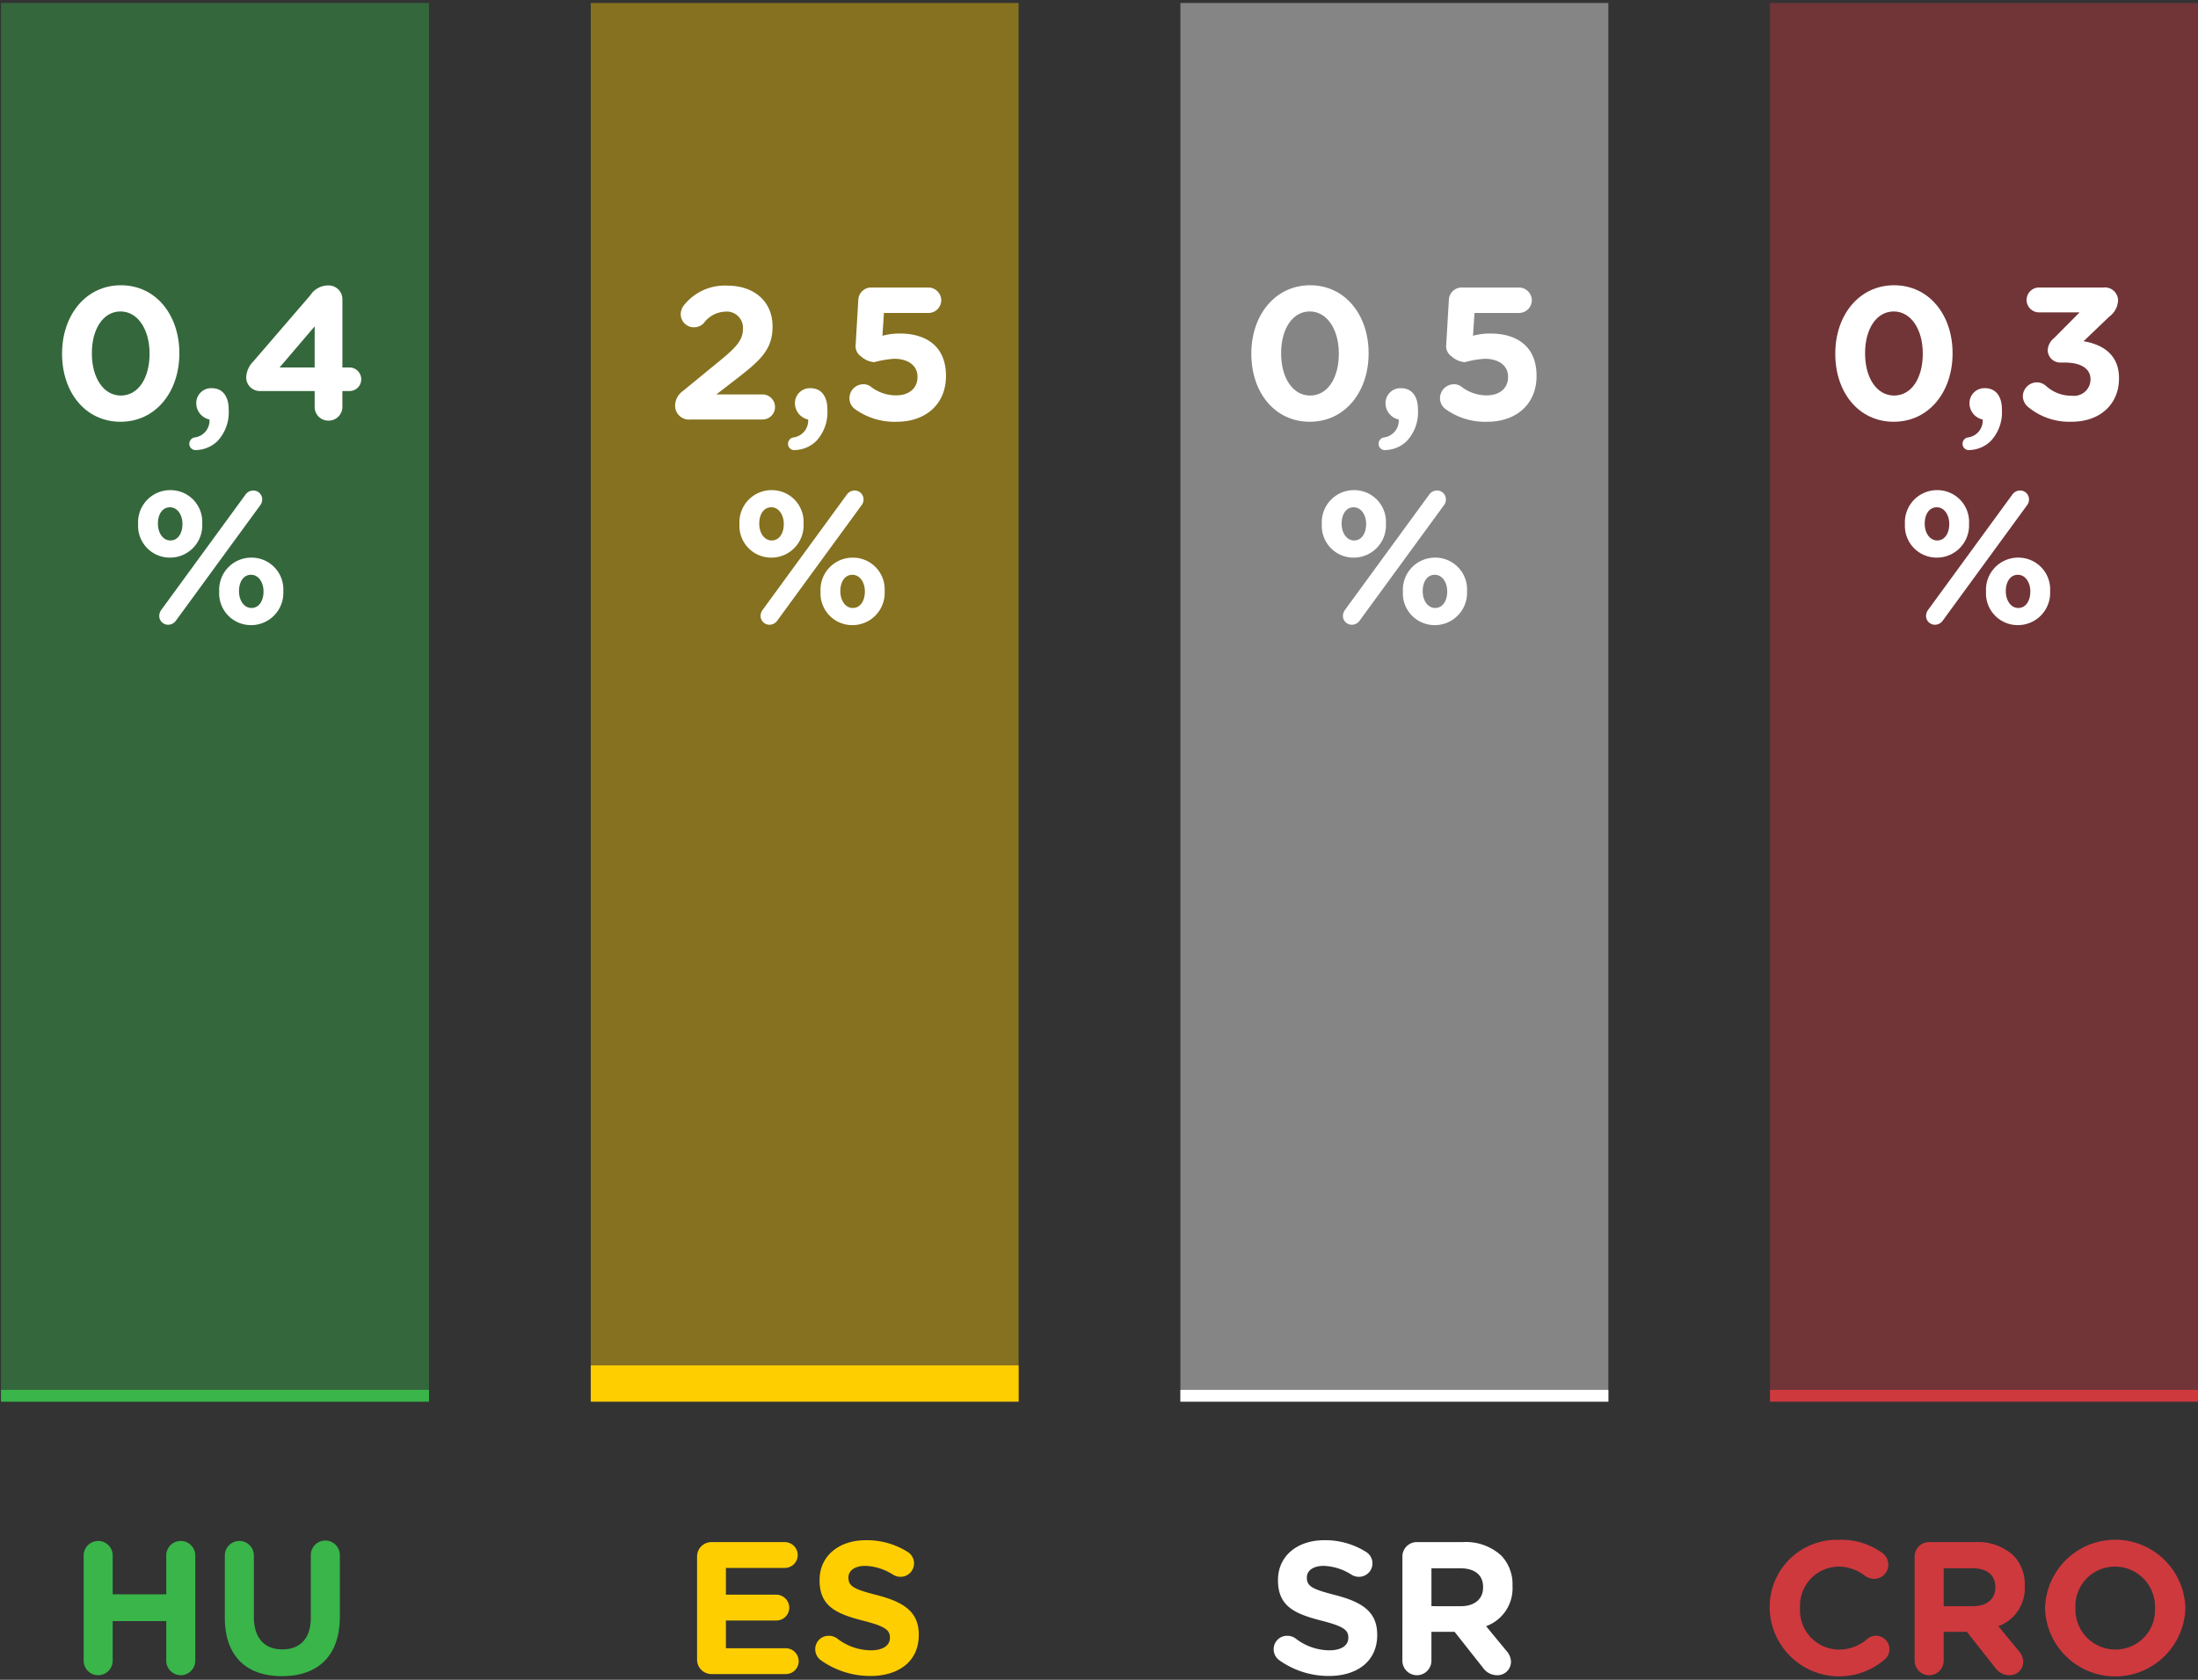
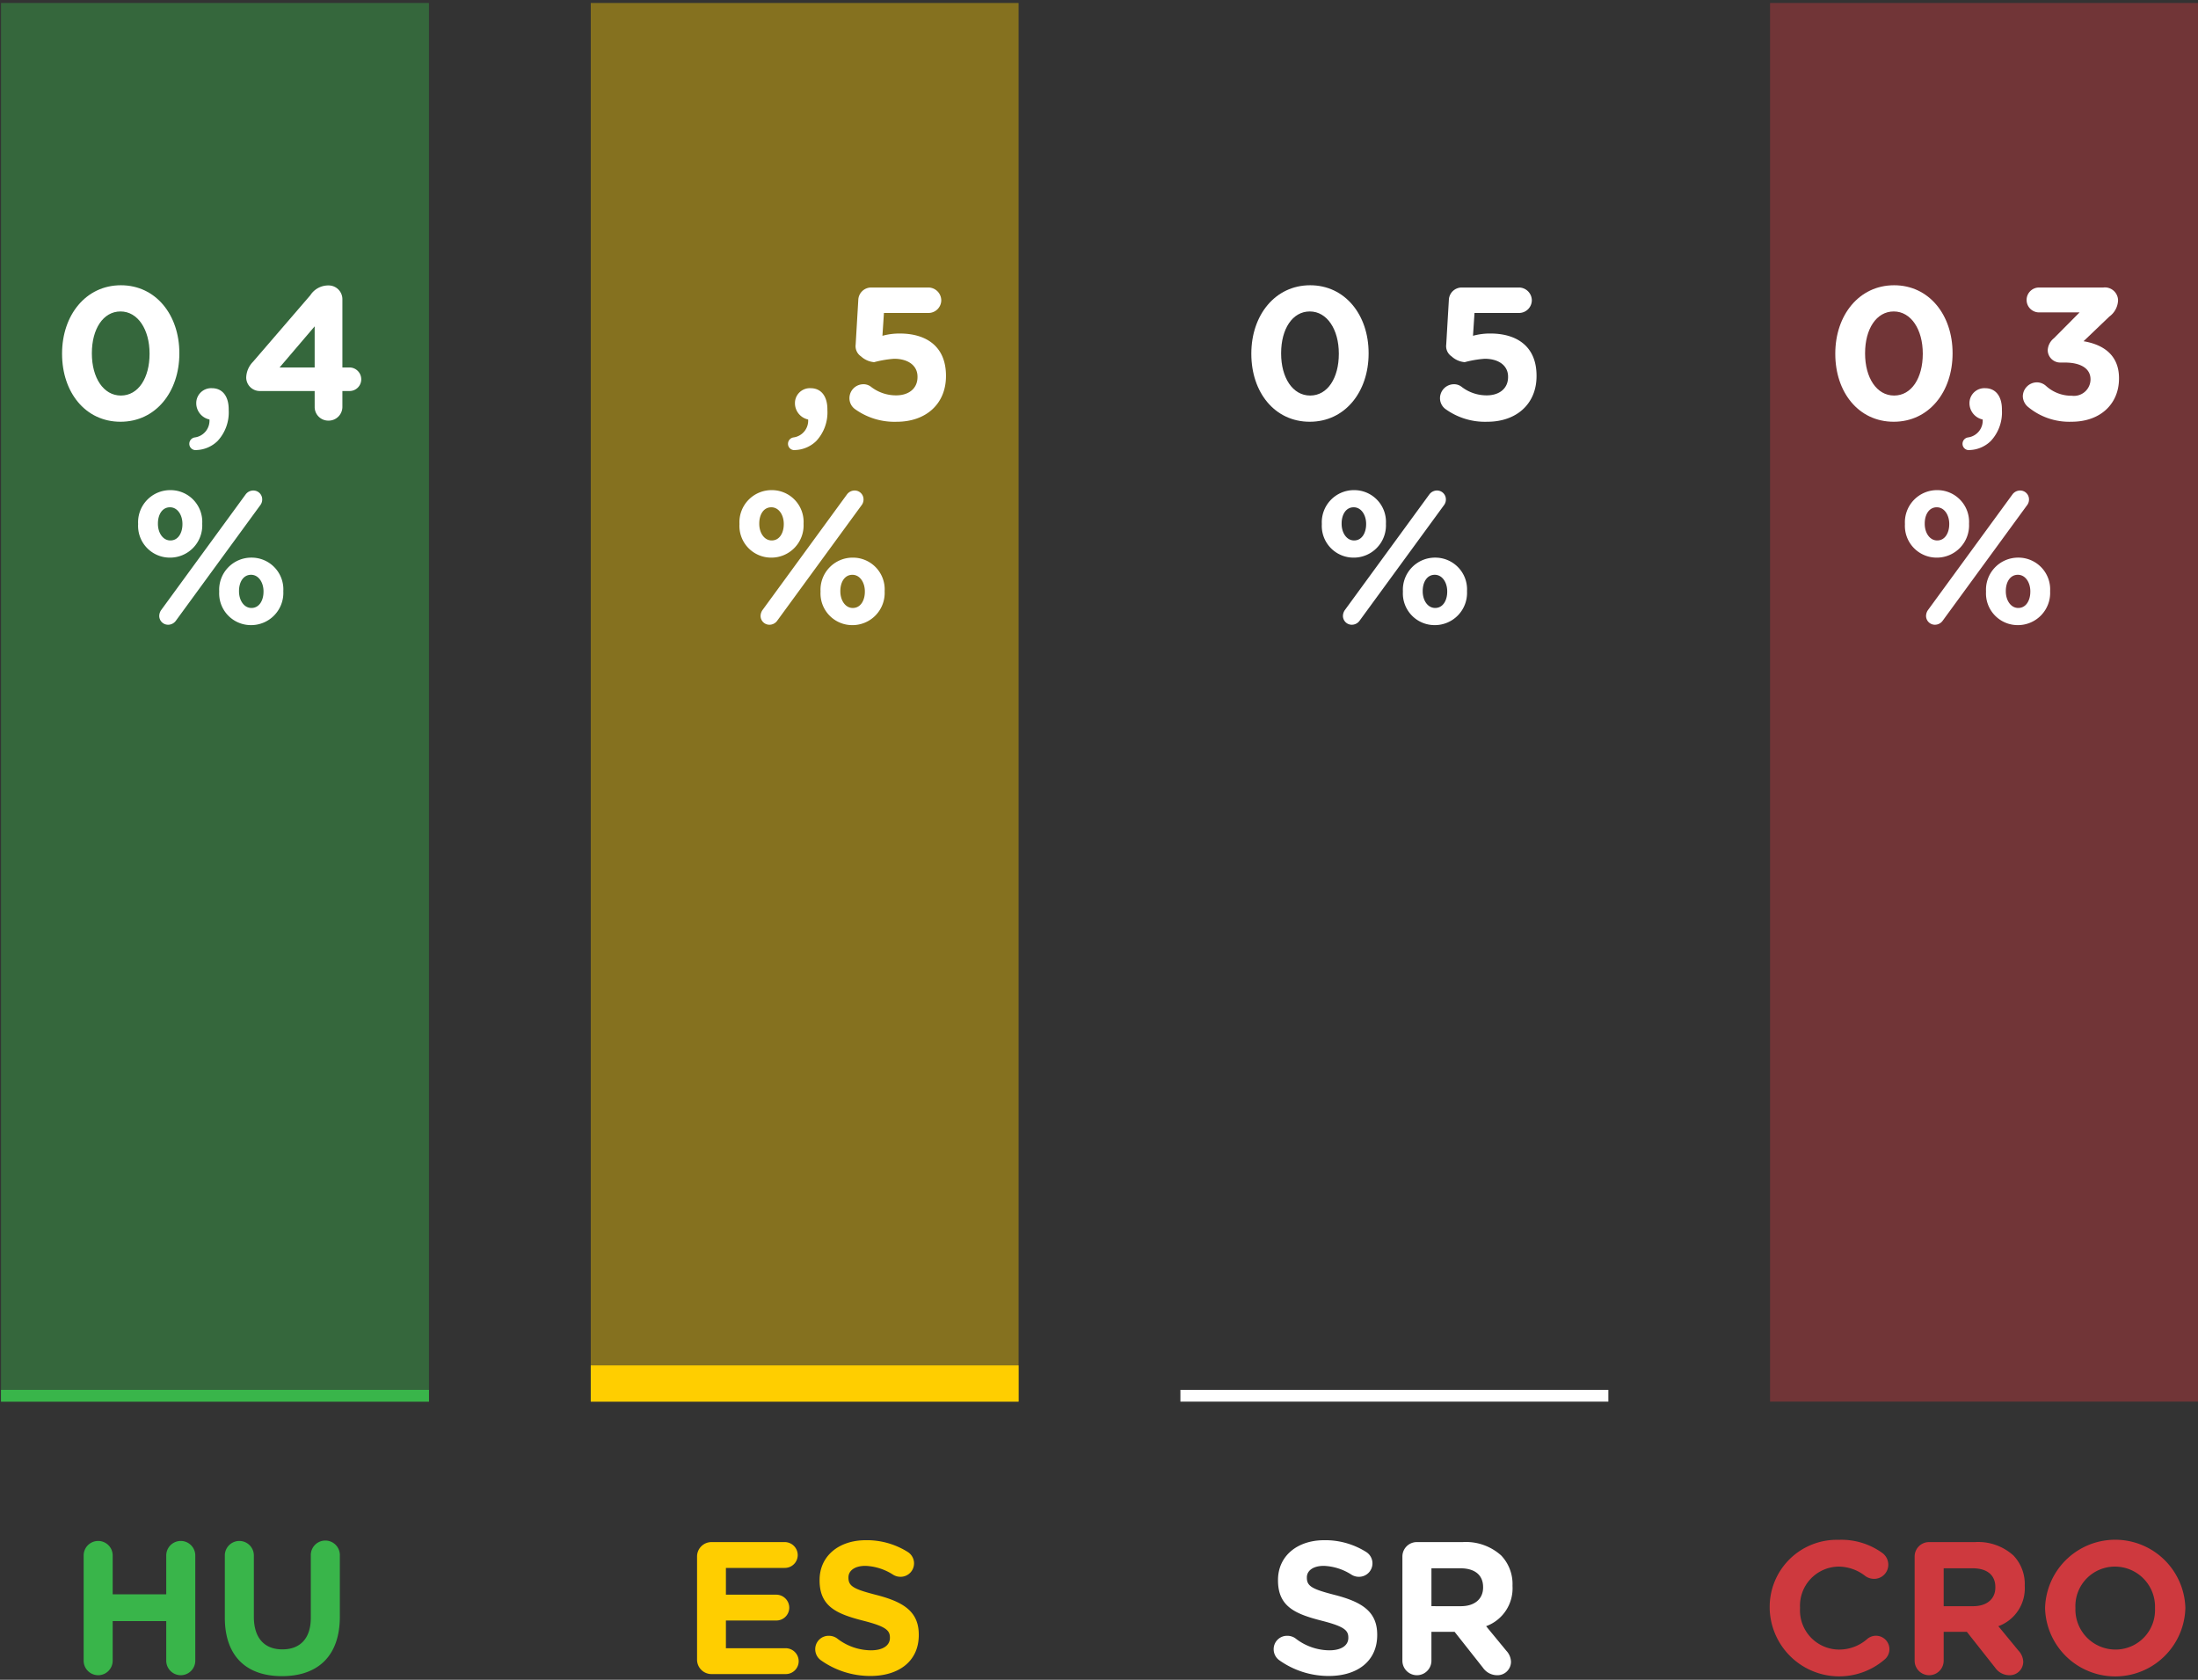
<svg xmlns="http://www.w3.org/2000/svg" id="txt" viewBox="0 0 186.584 142.605">
  <rect x="0" y="0" width="186.584" height="142.605" fill="#333333" stroke="none" />
  <defs>
    <style>
      .cls-1, .cls-8 {
        fill: #39b54a;
      }

      .cls-2, .cls-5 {
        fill: #ffce00;
      }

      .cls-3, .cls-6 {
        fill: #fff;
      }

      .cls-4, .cls-7 {
        fill: #ce393e;
      }

      .cls-5, .cls-6, .cls-7, .cls-8 {
        opacity: 0.4;
      }
    </style>
  </defs>
  <g>
    <g>
      <path class="cls-1" d="M7.101,132.053a1.232,1.232,0,1,1,2.465,0v3.297H14.112v-3.297a1.232,1.232,0,1,1,2.465,0v8.932a1.232,1.232,0,0,1-2.465,0v-3.362H9.566v3.362a1.232,1.232,0,1,1-2.465,0Z" />
      <path class="cls-1" d="M19.085,137.32v-5.266a1.232,1.232,0,1,1,2.465,0v5.202c0,1.825.913,2.769,2.417,2.769,1.505,0,2.417-.913,2.417-2.689v-5.282a1.233,1.233,0,1,1,2.465,0v5.186c0,3.393-1.905,5.058-4.914,5.058S19.085,140.617,19.085,137.32Z" />
    </g>
    <g>
      <path class="cls-2" d="M59.172,140.889v-8.74a1.223,1.223,0,0,1,1.232-1.232h6.21a1.107,1.107,0,0,1,1.104,1.104,1.093,1.093,0,0,1-1.104,1.088H61.621v2.273h4.274a1.107,1.107,0,0,1,1.104,1.104,1.093,1.093,0,0,1-1.104,1.088H61.621v2.353H66.695A1.107,1.107,0,0,1,67.799,141.033a1.093,1.093,0,0,1-1.104,1.088H60.404A1.223,1.223,0,0,1,59.172,140.889Z" />
      <path class="cls-2" d="M69.668,140.937a1.149,1.149,0,0,1-.464-.928,1.134,1.134,0,0,1,1.152-1.137,1.188,1.188,0,0,1,.705.224,4.722,4.722,0,0,0,2.865,1.009c1.009,0,1.617-.4,1.617-1.057v-.032c0-.624-.384-.944-2.257-1.424-2.257-.576-3.713-1.201-3.713-3.425V134.134c0-2.033,1.633-3.377,3.921-3.377a6.506,6.506,0,0,1,3.554.993,1.141,1.141,0,0,1-.608,2.113,1.179,1.179,0,0,1-.624-.176,4.665,4.665,0,0,0-2.353-.752c-.944,0-1.44.432-1.44.976v.032c0,.736.48.976,2.417,1.473,2.272.592,3.553,1.408,3.553,3.361v.032c0,2.225-1.697,3.474-4.114,3.474A7.231,7.231,0,0,1,69.668,140.937Z" />
    </g>
    <g>
      <path class="cls-3" d="M108.583,140.937a1.15,1.15,0,0,1-.464-.928,1.134,1.134,0,0,1,1.152-1.137,1.188,1.188,0,0,1,.705.224,4.723,4.723,0,0,0,2.865,1.009c1.008,0,1.616-.4,1.616-1.057v-.032c0-.624-.384-.944-2.257-1.424-2.257-.576-3.713-1.201-3.713-3.425V134.134c0-2.033,1.633-3.377,3.921-3.377a6.506,6.506,0,0,1,3.554.993,1.141,1.141,0,0,1-.608,2.113,1.179,1.179,0,0,1-.624-.176,4.665,4.665,0,0,0-2.353-.752c-.944,0-1.44.432-1.44.976v.032c0,.736.48.976,2.417,1.473,2.273.592,3.554,1.408,3.554,3.361v.032c0,2.225-1.697,3.474-4.114,3.474A7.231,7.231,0,0,1,108.583,140.937Z" />
      <path class="cls-3" d="M119.047,132.149a1.223,1.223,0,0,1,1.232-1.232h3.89a4.465,4.465,0,0,1,3.265,1.137,3.517,3.517,0,0,1,.96,2.561v.032a3.421,3.421,0,0,1-2.241,3.41l1.713,2.081a1.436,1.436,0,0,1,.4.944,1.147,1.147,0,0,1-1.168,1.137,1.475,1.475,0,0,1-1.217-.641l-2.401-3.041h-1.969v2.449a1.232,1.232,0,0,1-2.465,0Zm4.962,4.21c1.2,0,1.889-.641,1.889-1.585v-.032c0-1.057-.736-1.601-1.937-1.601h-2.449v3.217Z" />
    </g>
    <g>
      <path class="cls-4" d="M150.226,136.551v-.032a5.695,5.695,0,0,1,5.843-5.794,5.933,5.933,0,0,1,3.745,1.136,1.233,1.233,0,0,1,.48.977,1.202,1.202,0,0,1-1.217,1.2,1.297,1.297,0,0,1-.736-.24,3.685,3.685,0,0,0-2.289-.8,3.32,3.32,0,0,0-3.25,3.489v.032a3.328,3.328,0,0,0,3.25,3.521,3.595,3.595,0,0,0,2.433-.88,1.142,1.142,0,1,1,1.472,1.745,5.904,5.904,0,0,1-9.732-4.354Z" />
      <path class="cls-4" d="M162.53,132.149a1.223,1.223,0,0,1,1.232-1.232h3.89a4.465,4.465,0,0,1,3.265,1.137,3.517,3.517,0,0,1,.96,2.561v.032a3.421,3.421,0,0,1-2.241,3.41l1.713,2.081a1.436,1.436,0,0,1,.4.944,1.147,1.147,0,0,1-1.168,1.137,1.475,1.475,0,0,1-1.217-.641l-2.401-3.041H164.995v2.449a1.232,1.232,0,0,1-2.465,0Zm4.962,4.21c1.2,0,1.889-.641,1.889-1.585v-.032c0-1.057-.736-1.601-1.937-1.601H164.995v3.217Z" />
      <path class="cls-4" d="M173.602,136.551v-.032a5.957,5.957,0,0,1,11.909-.032v.032a5.957,5.957,0,0,1-11.909.032Zm9.332,0v-.032a3.404,3.404,0,0,0-3.394-3.521,3.351,3.351,0,0,0-3.361,3.489v.032a3.404,3.404,0,0,0,3.394,3.521A3.351,3.351,0,0,0,182.934,136.551Z" />
    </g>
    <g>
      <rect class="cls-5" x="50.149" y="0.253" width="36.317" height="118.739" />
      <rect class="cls-2" x="50.149" y="115.918" width="36.317" height="3.074" />
    </g>
    <g>
-       <rect class="cls-6" x="100.203" y="0.253" width="36.327" height="118.739" />
      <rect class="cls-3" x="100.203" y="117.993" width="36.327" height="1" />
    </g>
    <g>
      <rect class="cls-7" x="150.255" y="0.253" width="36.329" height="118.739" />
-       <rect class="cls-4" x="150.255" y="117.993" width="36.329" height="1" />
    </g>
    <g>
      <rect class="cls-8" x="0.085" y="0.253" width="36.329" height="118.739" />
      <rect class="cls-1" x="0.085" y="117.993" width="36.329" height="1" />
    </g>
  </g>
  <g>
    <path class="cls-3" d="M5.269,30.043V30.011c0-3.25,2.017-5.794,4.994-5.794,2.961,0,4.962,2.513,4.962,5.762V30.011c0,3.249-2.001,5.794-4.994,5.794S5.269,33.292,5.269,30.043Zm7.427,0V30.011c0-2.033-.993-3.57-2.465-3.57S7.798,27.93,7.798,29.979V30.011c0,2.049.976,3.569,2.465,3.569S12.696,32.075,12.696,30.043Z" />
    <path class="cls-3" d="M16.549,37.134A1.44,1.44,0,0,0,17.781,35.613a1.419,1.419,0,0,1-1.12-1.312V34.268a1.265,1.265,0,0,1,1.329-1.312c.896,0,1.424.688,1.424,1.793v.064a3.562,3.562,0,0,1-.944,2.625,2.699,2.699,0,0,1-1.792.769.532.532,0,0,1-.608-.544A.548.548,0,0,1,16.549,37.134Z" />
    <path class="cls-3" d="M26.711,33.196H22.101a1.156,1.156,0,0,1-1.201-1.136,1.995,1.995,0,0,1,.576-1.345L26.343,25.065a1.808,1.808,0,0,1,1.537-.832,1.168,1.168,0,0,1,1.185,1.168v5.794h.592a1.004,1.004,0,0,1,1.008,1.009.991.991,0,0,1-1.008.992h-.592v1.345a1.168,1.168,0,0,1-1.185,1.168,1.155,1.155,0,0,1-1.168-1.168Zm0-2.001V27.706l-2.977,3.489Z" />
    <path class="cls-3" d="M11.725,44.507v-.032a2.727,2.727,0,0,1,2.737-2.865,2.693,2.693,0,0,1,2.705,2.833v.032a2.736,2.736,0,0,1-2.737,2.865A2.693,2.693,0,0,1,11.725,44.507Zm3.762,0v-.032c0-.752-.416-1.409-1.057-1.409-.672,0-1.024.64-1.024,1.376v.032c0,.752.416,1.408,1.057,1.408C15.134,45.884,15.487,45.227,15.487,44.507Zm-1.793,7.267,7.155-9.796a.812.812,0,0,1,.657-.336.751.751,0,0,1,.752.752.795.795,0,0,1-.176.512L14.926,52.702a.811.811,0,0,1-.656.336.751.751,0,0,1-.752-.752A.898.898,0,0,1,13.694,51.774Zm4.914-1.537v-.032a2.727,2.727,0,0,1,2.737-2.865,2.693,2.693,0,0,1,2.705,2.833v.032a2.736,2.736,0,0,1-2.737,2.865A2.693,2.693,0,0,1,18.608,50.238Zm3.762,0v-.032c0-.752-.417-1.408-1.057-1.408-.672,0-1.024.64-1.024,1.376v.032c0,.752.416,1.409,1.057,1.409C22.017,51.614,22.369,50.958,22.369,50.238Z" />
  </g>
  <g>
-     <path class="cls-3" d="M57.947,33.212l3.185-2.609c1.393-1.136,1.937-1.76,1.937-2.689a1.375,1.375,0,0,0-1.505-1.457,2.367,2.367,0,0,0-1.825.977,1.125,1.125,0,0,1-.832.352,1.113,1.113,0,0,1-1.121-1.121,1.234,1.234,0,0,1,.288-.768,4.411,4.411,0,0,1,3.649-1.649c2.321,0,3.857,1.361,3.857,3.458V27.738c0,1.873-.96,2.801-2.945,4.337l-1.825,1.409H64.718a1.073,1.073,0,0,1,1.073,1.072A1.059,1.059,0,0,1,64.718,35.613H58.635a1.182,1.182,0,0,1-1.328-1.168A1.556,1.556,0,0,1,57.947,33.212Z" />
    <path class="cls-3" d="M67.371,37.134a1.44,1.44,0,0,0,1.232-1.52,1.419,1.419,0,0,1-1.12-1.312V34.268a1.265,1.265,0,0,1,1.329-1.312c.896,0,1.424.688,1.424,1.793v.064a3.562,3.562,0,0,1-.944,2.625,2.699,2.699,0,0,1-1.792.769.532.532,0,0,1-.608-.544A.548.548,0,0,1,67.371,37.134Z" />
    <path class="cls-3" d="M72.603,34.749a1.143,1.143,0,0,1-.496-.944,1.189,1.189,0,0,1,1.168-1.185,1.031,1.031,0,0,1,.672.224,3.455,3.455,0,0,0,2.129.72c1.041,0,1.809-.56,1.809-1.553v-.032c0-.96-.816-1.521-1.985-1.521a9.049,9.049,0,0,0-1.697.289,1.898,1.898,0,0,1-1.12-.497,1.044,1.044,0,0,1-.448-.992l.224-3.793a1.094,1.094,0,0,1,1.088-1.057h4.866A1.1,1.1,0,0,1,79.902,25.497a1.087,1.087,0,0,1-1.089,1.073H75.036l-.128,1.937a5.49,5.49,0,0,1,1.473-.192c2.208,0,3.921,1.056,3.921,3.585v.032c0,2.369-1.713,3.874-4.178,3.874A5.727,5.727,0,0,1,72.603,34.749Z" />
    <path class="cls-3" d="M62.771,44.507v-.032a2.727,2.727,0,0,1,2.737-2.865,2.693,2.693,0,0,1,2.705,2.833v.032a2.736,2.736,0,0,1-2.737,2.865A2.693,2.693,0,0,1,62.771,44.507Zm3.762,0v-.032c0-.752-.416-1.409-1.057-1.409-.672,0-1.024.64-1.024,1.376v.032c0,.752.416,1.408,1.057,1.408C66.181,45.884,66.533,45.227,66.533,44.507Zm-1.793,7.267,7.155-9.796a.813.813,0,0,1,.656-.336.752.752,0,0,1,.752.752.796.796,0,0,1-.176.512l-7.155,9.796a.811.811,0,0,1-.656.336.751.751,0,0,1-.752-.752A.898.898,0,0,1,64.74,51.774ZM69.654,50.238v-.032a2.727,2.727,0,0,1,2.737-2.865,2.693,2.693,0,0,1,2.705,2.833v.032a2.736,2.736,0,0,1-2.737,2.865A2.693,2.693,0,0,1,69.654,50.238Zm3.762,0v-.032c0-.752-.416-1.408-1.057-1.408-.672,0-1.024.64-1.024,1.376v.032c0,.752.416,1.409,1.057,1.409C73.064,51.614,73.416,50.958,73.416,50.238Z" />
  </g>
  <g>
    <path class="cls-3" d="M106.223,30.043V30.011c0-3.25,2.017-5.794,4.994-5.794,2.961,0,4.962,2.513,4.962,5.762V30.011c0,3.249-2.001,5.794-4.994,5.794S106.223,33.292,106.223,30.043Zm7.427,0V30.011c0-2.033-.993-3.57-2.465-3.57s-2.433,1.489-2.433,3.538V30.011c0,2.049.976,3.569,2.465,3.569S113.65,32.075,113.65,30.043Z" />
-     <path class="cls-3" d="M117.503,37.134a1.44,1.44,0,0,0,1.232-1.52,1.419,1.419,0,0,1-1.12-1.312V34.268a1.265,1.265,0,0,1,1.329-1.312c.896,0,1.424.688,1.424,1.793v.064a3.562,3.562,0,0,1-.944,2.625,2.699,2.699,0,0,1-1.792.769.532.532,0,0,1-.608-.544A.548.548,0,0,1,117.503,37.134Z" />
    <path class="cls-3" d="M122.735,34.749a1.143,1.143,0,0,1-.496-.944,1.189,1.189,0,0,1,1.168-1.185,1.031,1.031,0,0,1,.672.224,3.455,3.455,0,0,0,2.129.72c1.041,0,1.809-.56,1.809-1.553v-.032c0-.96-.816-1.521-1.985-1.521a9.049,9.049,0,0,0-1.697.289,1.898,1.898,0,0,1-1.12-.497,1.044,1.044,0,0,1-.448-.992l.224-3.793a1.094,1.094,0,0,1,1.088-1.057h4.866a1.1,1.1,0,0,1,1.089,1.088,1.087,1.087,0,0,1-1.089,1.073h-3.777l-.128,1.937a5.49,5.49,0,0,1,1.473-.192c2.209,0,3.921,1.056,3.921,3.585v.032c0,2.369-1.712,3.874-4.178,3.874A5.727,5.727,0,0,1,122.735,34.749Z" />
    <path class="cls-3" d="M112.207,44.507v-.032a2.727,2.727,0,0,1,2.737-2.865,2.693,2.693,0,0,1,2.705,2.833v.032a2.736,2.736,0,0,1-2.737,2.865A2.693,2.693,0,0,1,112.207,44.507Zm3.762,0v-.032c0-.752-.417-1.409-1.057-1.409-.672,0-1.024.64-1.024,1.376v.032c0,.752.417,1.408,1.057,1.408C115.616,45.884,115.968,45.227,115.968,44.507Zm-1.793,7.267,7.155-9.796a.813.813,0,0,1,.656-.336.752.752,0,0,1,.752.752.795.795,0,0,1-.176.512l-7.155,9.796a.811.811,0,0,1-.656.336.751.751,0,0,1-.752-.752A.898.898,0,0,1,114.175,51.774Zm4.914-1.537v-.032a2.727,2.727,0,0,1,2.737-2.865,2.693,2.693,0,0,1,2.705,2.833v.032a2.736,2.736,0,0,1-2.737,2.865A2.693,2.693,0,0,1,119.09,50.238Zm3.762,0v-.032c0-.752-.416-1.408-1.057-1.408-.672,0-1.024.64-1.024,1.376v.032c0,.752.416,1.409,1.057,1.409C122.499,51.614,122.851,50.958,122.851,50.238Z" />
  </g>
  <g>
    <path class="cls-3" d="M155.794,30.043V30.011c0-3.25,2.017-5.794,4.994-5.794,2.961,0,4.962,2.513,4.962,5.762V30.011c0,3.249-2.001,5.794-4.994,5.794S155.794,33.292,155.794,30.043Zm7.427,0V30.011c0-2.033-.993-3.57-2.465-3.57-1.472,0-2.433,1.489-2.433,3.538V30.011c0,2.049.976,3.569,2.465,3.569S163.221,32.075,163.221,30.043Z" />
    <path class="cls-3" d="M167.074,37.134a1.44,1.44,0,0,0,1.232-1.52,1.419,1.419,0,0,1-1.12-1.312V34.268a1.265,1.265,0,0,1,1.329-1.312c.896,0,1.424.688,1.424,1.793v.064a3.562,3.562,0,0,1-.944,2.625,2.699,2.699,0,0,1-1.792.769.532.532,0,0,1-.608-.544A.548.548,0,0,1,167.074,37.134Z" />
    <path class="cls-3" d="M172.131,34.525a1.217,1.217,0,0,1-.417-.88,1.203,1.203,0,0,1,1.185-1.185,1.17,1.17,0,0,1,.784.304,3.202,3.202,0,0,0,2.193.833,1.405,1.405,0,0,0,1.584-1.361v-.032c0-.913-.816-1.425-2.193-1.425h-.384a1.065,1.065,0,0,1-1.056-1.056,1.393,1.393,0,0,1,.528-1.009l2.177-2.193H173.091a1.056,1.056,0,1,1,0-2.113h5.458a1.115,1.115,0,0,1,1.249,1.088,1.787,1.787,0,0,1-.736,1.376l-2.193,2.097c1.521.256,3.009,1.056,3.009,3.137v.032c0,2.113-1.537,3.666-4.034,3.666A5.478,5.478,0,0,1,172.131,34.525Z" />
    <path class="cls-3" d="M161.706,44.507v-.032a2.727,2.727,0,0,1,2.737-2.865,2.693,2.693,0,0,1,2.705,2.833v.032a2.736,2.736,0,0,1-2.737,2.865A2.693,2.693,0,0,1,161.706,44.507Zm3.762,0v-.032c0-.752-.416-1.409-1.057-1.409-.672,0-1.024.64-1.024,1.376v.032c0,.752.416,1.408,1.057,1.408C165.115,45.884,165.467,45.227,165.467,44.507Zm-1.793,7.267,7.155-9.796a.813.813,0,0,1,.656-.336.752.752,0,0,1,.752.752.796.796,0,0,1-.176.512l-7.155,9.796a.811.811,0,0,1-.656.336.751.751,0,0,1-.752-.752A.898.898,0,0,1,163.674,51.774Zm4.914-1.537v-.032a2.727,2.727,0,0,1,2.737-2.865,2.693,2.693,0,0,1,2.705,2.833v.032a2.736,2.736,0,0,1-2.737,2.865A2.693,2.693,0,0,1,168.589,50.238Zm3.762,0v-.032c0-.752-.416-1.408-1.057-1.408-.672,0-1.024.64-1.024,1.376v.032c0,.752.416,1.409,1.057,1.409C171.998,51.614,172.35,50.958,172.35,50.238Z" />
  </g>
</svg>